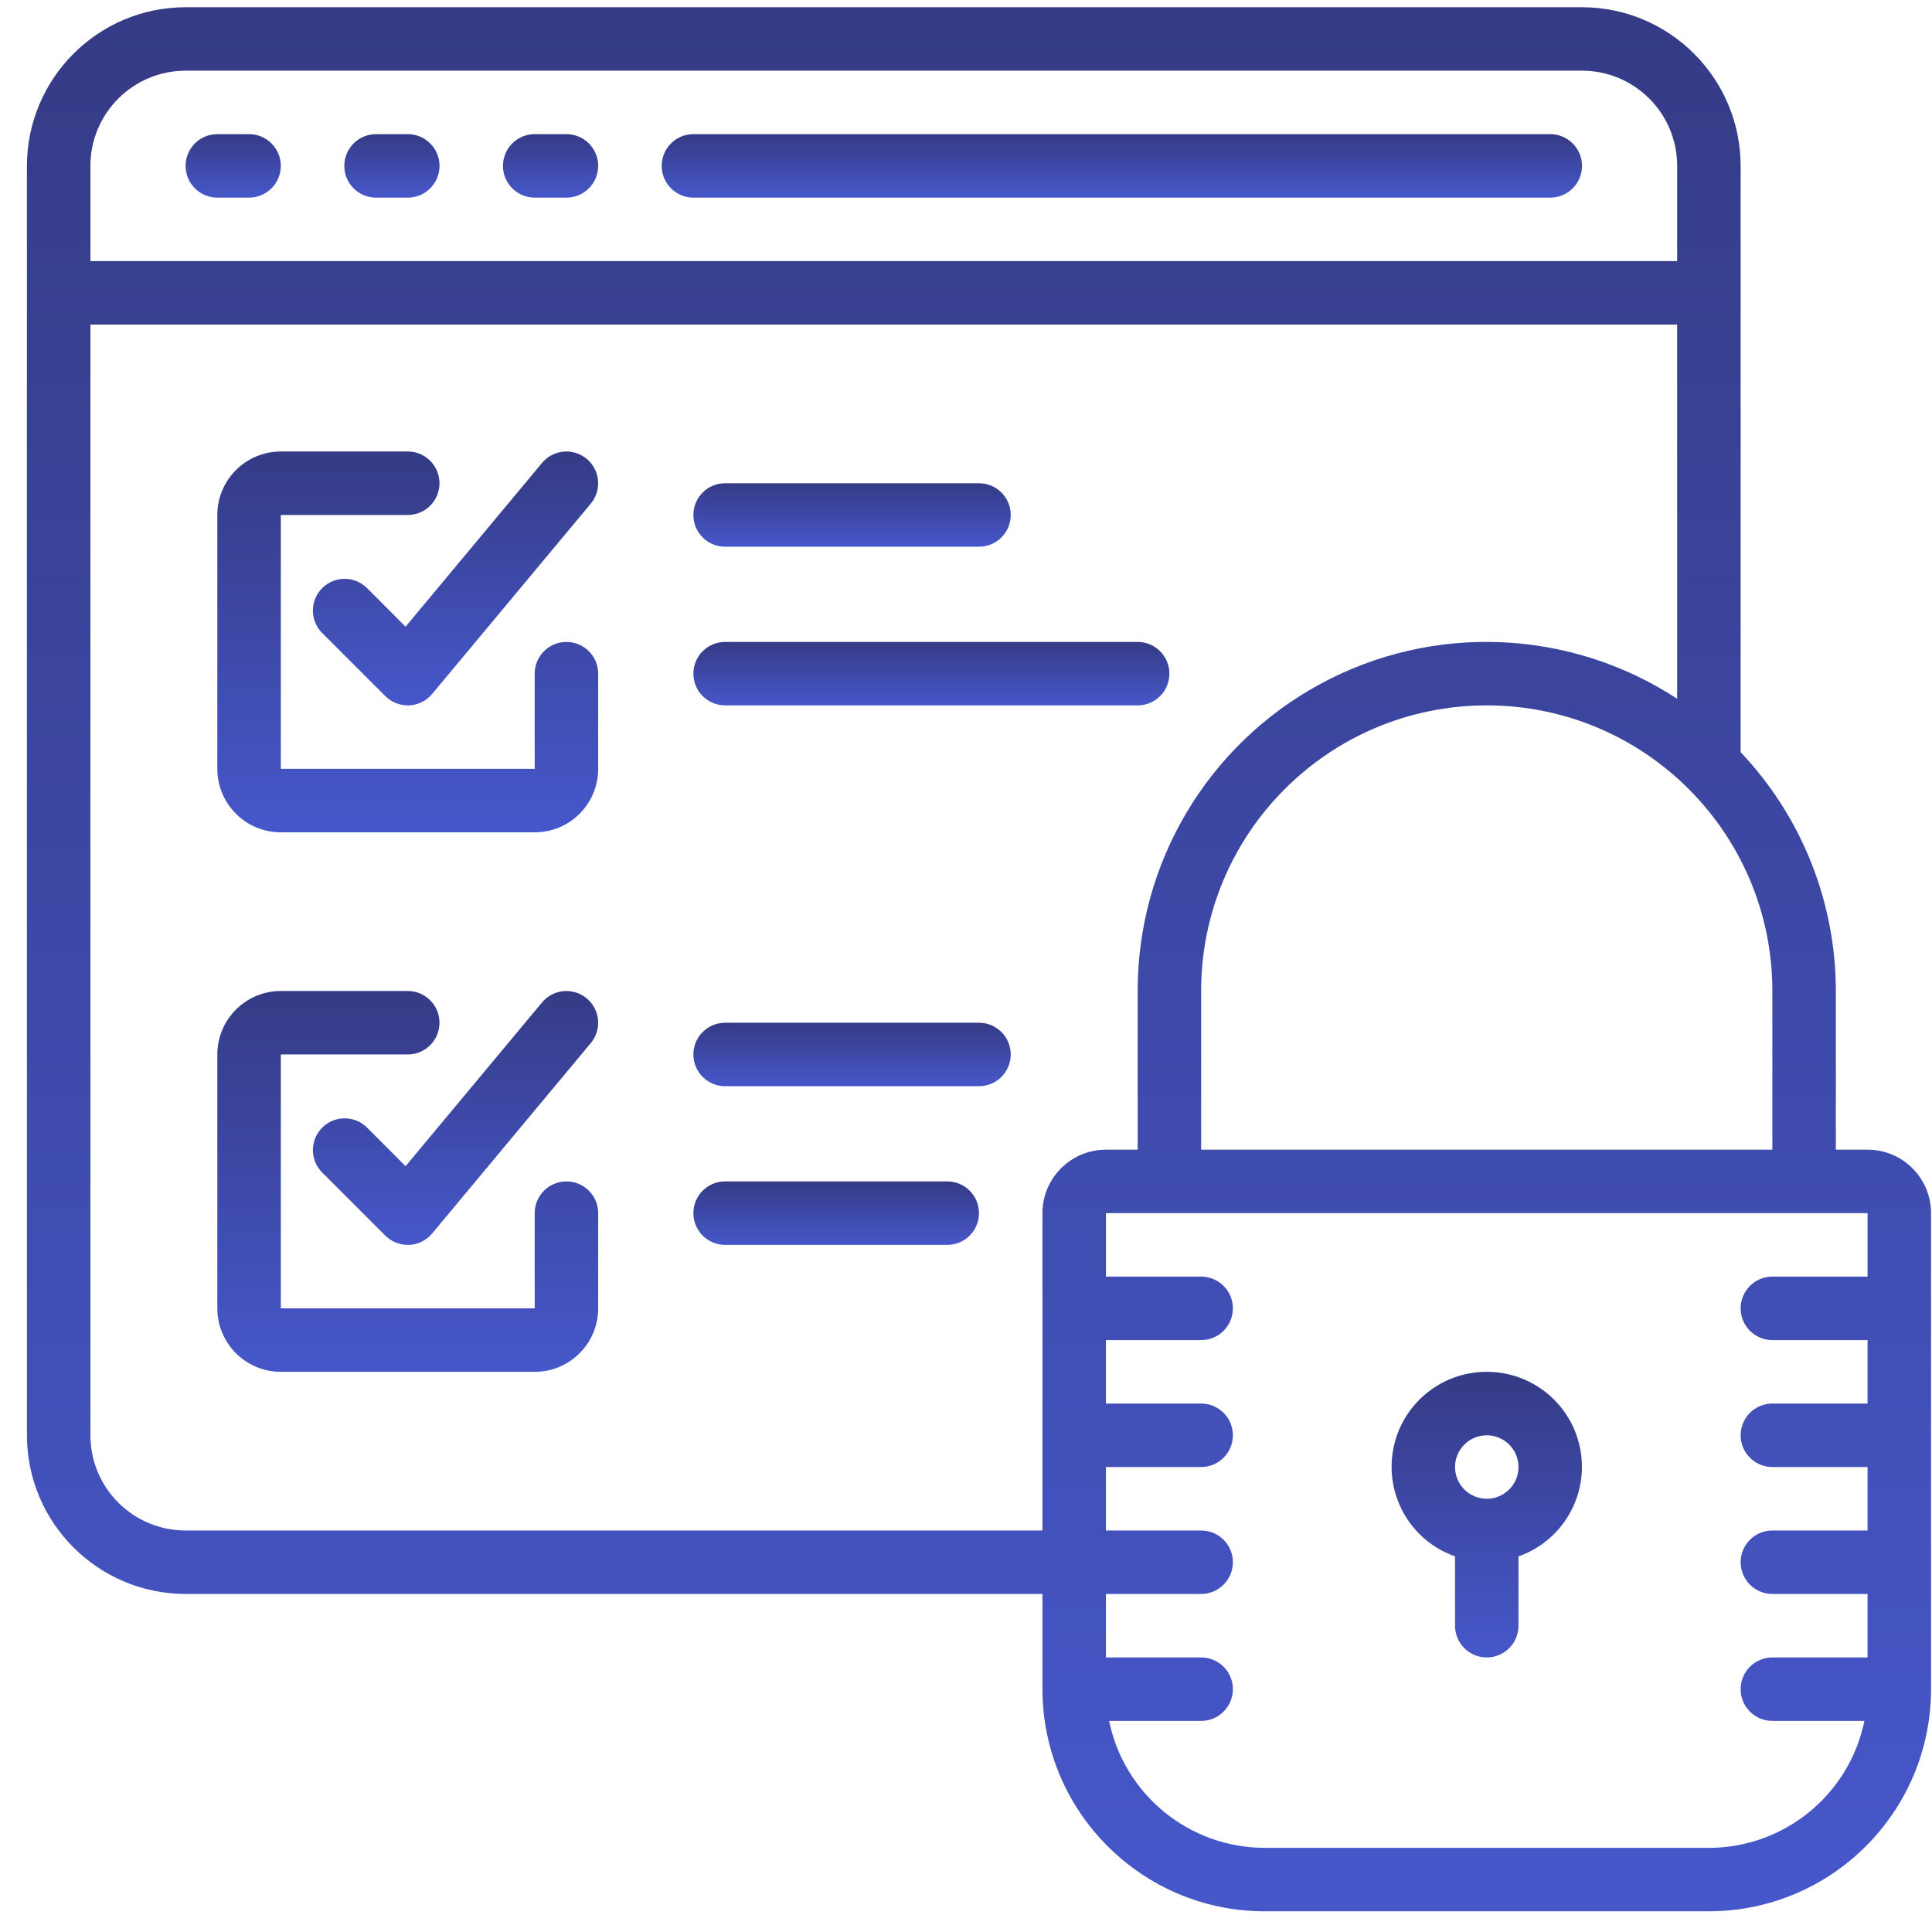
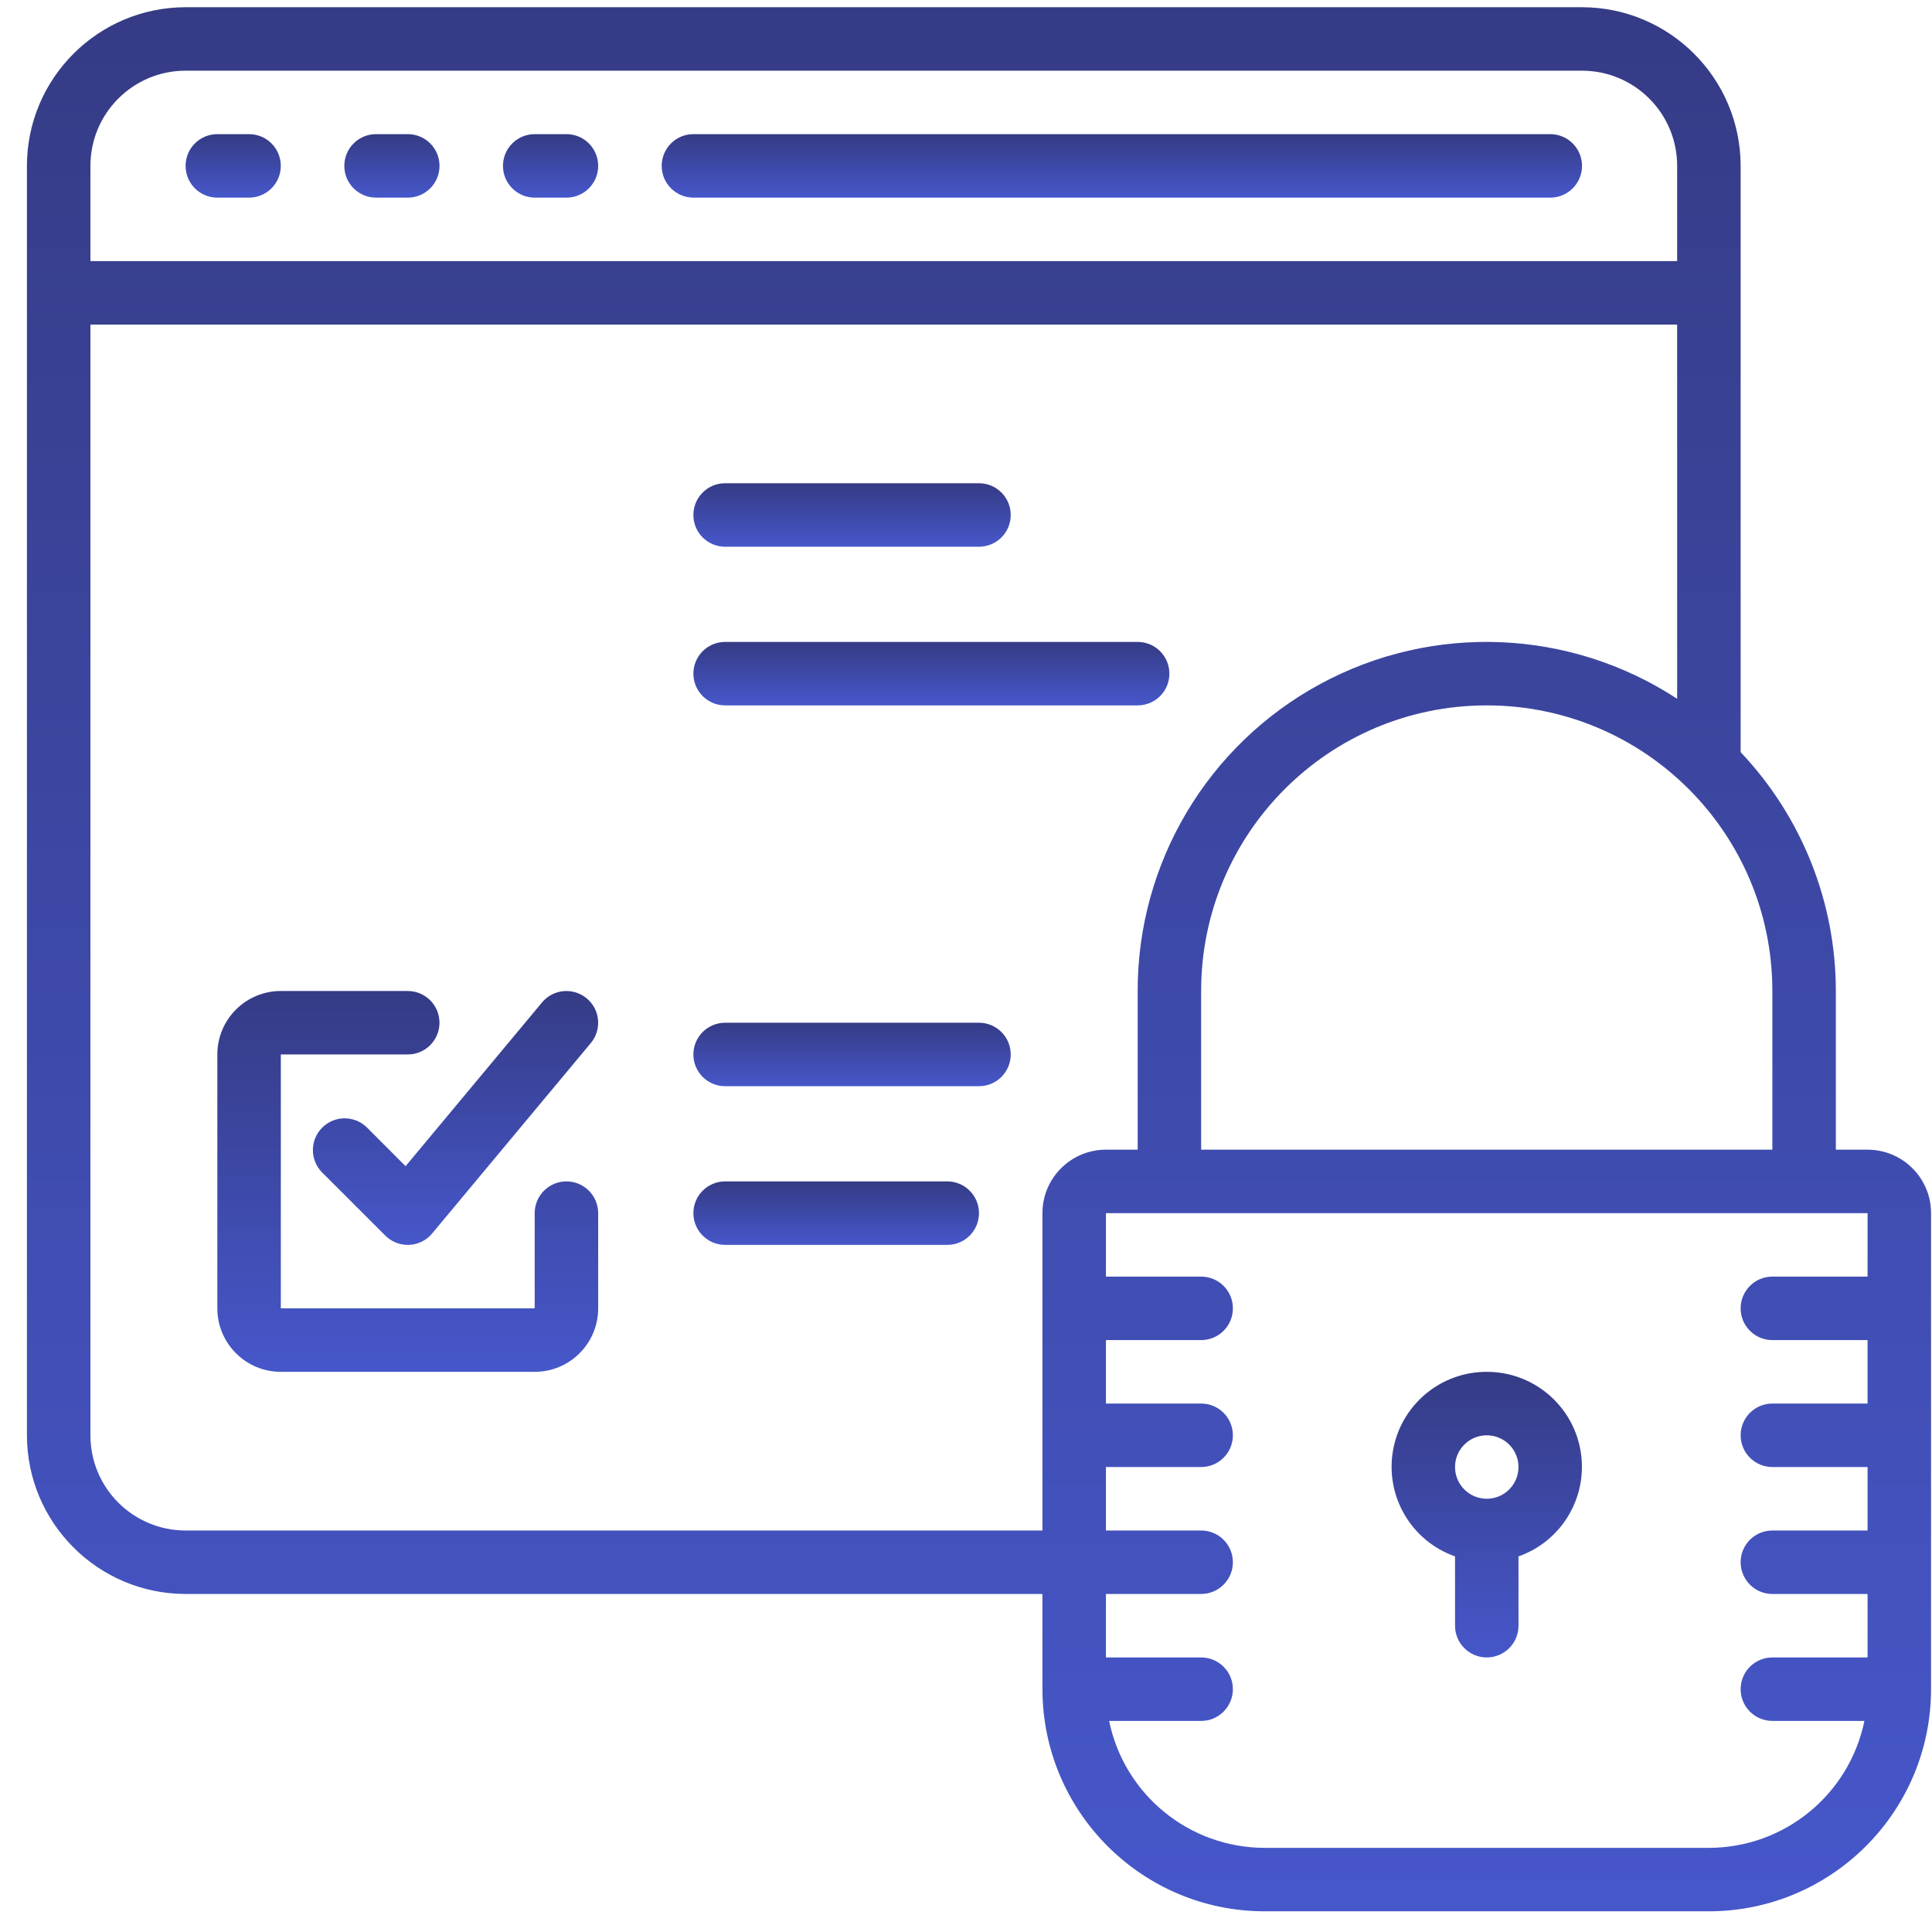
<svg xmlns="http://www.w3.org/2000/svg" width="65" height="65" viewBox="0 0 65 65" fill="none">
  <path d="M8.379 4.513H7.312C6.722 4.513 6.244 4.991 6.244 5.581C6.244 6.171 6.722 6.649 7.312 6.649H8.379C8.969 6.649 9.447 6.171 9.447 5.581C9.447 4.992 8.969 4.513 8.379 4.513Z" fill="url(#paint0_linear_116_2411)" />
  <path d="M13.719 4.513H12.652C12.062 4.513 11.584 4.991 11.584 5.581C11.584 6.171 12.062 6.649 12.652 6.649H13.719C14.309 6.649 14.787 6.171 14.787 5.581C14.787 4.991 14.309 4.513 13.719 4.513Z" fill="url(#paint1_linear_116_2411)" />
  <path d="M19.057 4.513H17.989C17.4 4.513 16.922 4.991 16.922 5.581C16.922 6.171 17.4 6.649 17.989 6.649H19.057C19.647 6.649 20.125 6.171 20.125 5.581C20.125 4.991 19.647 4.513 19.057 4.513Z" fill="url(#paint2_linear_116_2411)" />
  <path d="M52.157 4.513H23.329C22.74 4.513 22.262 4.991 22.262 5.581C22.262 6.171 22.74 6.649 23.329 6.649H52.157C52.747 6.649 53.225 6.171 53.225 5.581C53.225 4.991 52.747 4.513 52.157 4.513Z" fill="url(#paint3_linear_116_2411)" />
  <path d="M62.832 38.68H61.765V33.341C61.764 30.352 60.618 27.476 58.562 25.306V5.581C58.558 2.634 56.17 0.246 53.223 0.243H6.245C3.298 0.246 0.91 2.634 0.906 5.581V48.289C0.91 51.236 3.298 53.624 6.245 53.627H35.072V56.83C35.077 60.956 38.42 64.3 42.546 64.304H57.494C61.62 64.299 64.963 60.956 64.968 56.83V40.815C64.968 39.636 64.012 38.68 62.832 38.68ZM59.629 33.341V38.68H40.411V33.341C40.411 28.034 44.713 23.732 50.02 23.732C55.327 23.732 59.629 28.034 59.629 33.341ZM3.042 5.581C3.042 3.812 4.476 2.378 6.245 2.378H53.223C54.992 2.378 56.426 3.812 56.426 5.581V8.784H3.042V5.581ZM35.072 40.815V51.492H6.245C4.476 51.492 3.042 50.058 3.042 48.289V10.92H56.426V23.51C52.819 21.15 48.209 20.959 44.419 23.012C40.629 25.065 38.27 29.031 38.276 33.341V38.68H37.208C36.029 38.68 35.072 39.636 35.072 40.815ZM62.832 42.95H59.629C59.04 42.95 58.562 43.428 58.562 44.018C58.562 44.608 59.04 45.086 59.629 45.086H62.832V47.221H59.629C59.04 47.221 58.562 47.699 58.562 48.289C58.562 48.878 59.04 49.356 59.629 49.356H62.832V51.492H59.629C59.04 51.492 58.562 51.97 58.562 52.559C58.562 53.149 59.04 53.627 59.629 53.627H62.832V55.763H59.629C59.04 55.763 58.562 56.241 58.562 56.83C58.562 57.42 59.04 57.898 59.629 57.898H62.726C62.215 60.382 60.03 62.166 57.494 62.169H42.546C40.01 62.165 37.825 60.382 37.315 57.898H40.411C41.001 57.898 41.479 57.42 41.479 56.83C41.479 56.241 41.001 55.763 40.411 55.763H37.208V53.627H40.411C41.001 53.627 41.479 53.149 41.479 52.559C41.479 51.97 41.001 51.492 40.411 51.492H37.208V49.356H40.411C41.001 49.356 41.479 48.879 41.479 48.289C41.479 47.699 41.001 47.221 40.411 47.221H37.208V45.086H40.411C41.001 45.086 41.479 44.608 41.479 44.018C41.479 43.428 41.001 42.95 40.411 42.95H37.208V40.815H62.833L62.832 42.95Z" fill="url(#paint4_linear_116_2411)" />
  <path d="M48.953 52.363V54.695C48.953 55.285 49.431 55.763 50.02 55.763C50.61 55.763 51.088 55.285 51.088 54.695V52.363C52.558 51.846 53.44 50.343 53.176 48.808C52.912 47.272 51.578 46.151 50.02 46.154C48.462 46.151 47.129 47.272 46.865 48.808C46.601 50.343 47.483 51.846 48.953 52.363ZM50.02 48.289C50.61 48.289 51.088 48.767 51.088 49.357C51.088 49.946 50.61 50.424 50.02 50.424C49.431 50.424 48.953 49.946 48.953 49.357C48.953 48.767 49.431 48.289 50.02 48.289Z" fill="url(#paint5_linear_116_2411)" />
-   <path d="M19.057 21.597C18.468 21.597 17.989 22.075 17.989 22.664V25.867H9.448V17.326H13.719C14.308 17.326 14.786 16.848 14.786 16.258C14.786 15.668 14.308 15.19 13.719 15.19H9.448C8.269 15.19 7.312 16.146 7.312 17.326V25.867C7.312 27.047 8.269 28.003 9.448 28.003H17.989C19.169 28.003 20.125 27.047 20.125 25.867V22.664C20.125 22.075 19.647 21.597 19.057 21.597Z" fill="url(#paint6_linear_116_2411)" />
-   <path d="M12.337 19.774C11.918 19.369 11.252 19.375 10.84 19.787C10.428 20.199 10.422 20.865 10.827 21.284L12.963 23.419C13.163 23.619 13.434 23.732 13.717 23.732H13.765C14.065 23.718 14.345 23.58 14.537 23.35L19.876 16.944C20.12 16.651 20.19 16.25 20.059 15.891C19.927 15.533 19.614 15.272 19.238 15.207C18.863 15.141 18.48 15.282 18.236 15.575L13.645 21.084L12.337 19.774Z" fill="url(#paint7_linear_116_2411)" />
  <path d="M19.057 39.747C18.468 39.747 17.989 40.225 17.989 40.815V44.018H9.448V35.476H13.719C14.308 35.476 14.786 34.998 14.786 34.409C14.786 33.819 14.308 33.341 13.719 33.341H9.448C8.269 33.341 7.312 34.297 7.312 35.477V44.018C7.312 45.197 8.269 46.154 9.448 46.154H17.989C19.169 46.154 20.125 45.197 20.125 44.018V40.815C20.125 40.225 19.647 39.747 19.057 39.747Z" fill="url(#paint8_linear_116_2411)" />
  <path d="M12.337 37.925C11.918 37.52 11.252 37.526 10.84 37.938C10.428 38.35 10.422 39.016 10.827 39.435L12.963 41.57C13.163 41.77 13.434 41.883 13.717 41.883H13.765C14.065 41.87 14.345 41.731 14.537 41.501L19.876 35.094C20.12 34.802 20.19 34.4 20.059 34.042C19.927 33.684 19.614 33.423 19.238 33.358C18.863 33.292 18.48 33.433 18.236 33.726L13.645 39.235L12.337 37.925Z" fill="url(#paint9_linear_116_2411)" />
  <path d="M24.396 18.394H32.937C33.527 18.394 34.005 17.916 34.005 17.326C34.005 16.736 33.527 16.258 32.937 16.258H24.396C23.806 16.258 23.328 16.736 23.328 17.326C23.328 17.916 23.806 18.394 24.396 18.394Z" fill="url(#paint10_linear_116_2411)" />
  <path d="M39.343 22.664C39.343 22.075 38.865 21.597 38.276 21.597H24.396C23.806 21.597 23.328 22.075 23.328 22.664C23.328 23.254 23.806 23.732 24.396 23.732H38.276C38.865 23.732 39.343 23.254 39.343 22.664Z" fill="url(#paint11_linear_116_2411)" />
  <path d="M32.937 34.409H24.396C23.806 34.409 23.328 34.887 23.328 35.477C23.328 36.066 23.806 36.544 24.396 36.544H32.937C33.527 36.544 34.005 36.066 34.005 35.477C34.005 34.887 33.527 34.409 32.937 34.409Z" fill="url(#paint12_linear_116_2411)" />
  <path d="M31.87 39.747H24.396C23.806 39.747 23.328 40.225 23.328 40.815C23.328 41.405 23.806 41.883 24.396 41.883H31.87C32.459 41.883 32.937 41.405 32.937 40.815C32.937 40.225 32.459 39.747 31.87 39.747Z" fill="url(#paint13_linear_116_2411)" />
  <defs>
    <linearGradient id="paint0_linear_116_2411" x1="7.846" y1="4.513" x2="7.846" y2="6.649" gradientUnits="userSpaceOnUse">
      <stop stop-color="#353B85" />
      <stop offset="1" stop-color="#4657CA" />
    </linearGradient>
    <linearGradient id="paint1_linear_116_2411" x1="13.185" y1="4.513" x2="13.185" y2="6.649" gradientUnits="userSpaceOnUse">
      <stop stop-color="#353B85" />
      <stop offset="1" stop-color="#4657CA" />
    </linearGradient>
    <linearGradient id="paint2_linear_116_2411" x1="18.523" y1="4.513" x2="18.523" y2="6.649" gradientUnits="userSpaceOnUse">
      <stop stop-color="#353B85" />
      <stop offset="1" stop-color="#4657CA" />
    </linearGradient>
    <linearGradient id="paint3_linear_116_2411" x1="37.743" y1="4.513" x2="37.743" y2="6.649" gradientUnits="userSpaceOnUse">
      <stop stop-color="#353B85" />
      <stop offset="1" stop-color="#4657CA" />
    </linearGradient>
    <linearGradient id="paint4_linear_116_2411" x1="32.937" y1="0.243" x2="32.937" y2="64.304" gradientUnits="userSpaceOnUse">
      <stop stop-color="#353B85" />
      <stop offset="1" stop-color="#4657CA" />
    </linearGradient>
    <linearGradient id="paint5_linear_116_2411" x1="50.02" y1="46.154" x2="50.02" y2="55.763" gradientUnits="userSpaceOnUse">
      <stop stop-color="#353B85" />
      <stop offset="1" stop-color="#4657CA" />
    </linearGradient>
    <linearGradient id="paint6_linear_116_2411" x1="13.719" y1="15.19" x2="13.719" y2="28.003" gradientUnits="userSpaceOnUse">
      <stop stop-color="#353B85" />
      <stop offset="1" stop-color="#4657CA" />
    </linearGradient>
    <linearGradient id="paint7_linear_116_2411" x1="15.326" y1="15.191" x2="15.326" y2="23.732" gradientUnits="userSpaceOnUse">
      <stop stop-color="#353B85" />
      <stop offset="1" stop-color="#4657CA" />
    </linearGradient>
    <linearGradient id="paint8_linear_116_2411" x1="13.719" y1="33.341" x2="13.719" y2="46.154" gradientUnits="userSpaceOnUse">
      <stop stop-color="#353B85" />
      <stop offset="1" stop-color="#4657CA" />
    </linearGradient>
    <linearGradient id="paint9_linear_116_2411" x1="15.326" y1="33.342" x2="15.326" y2="41.883" gradientUnits="userSpaceOnUse">
      <stop stop-color="#353B85" />
      <stop offset="1" stop-color="#4657CA" />
    </linearGradient>
    <linearGradient id="paint10_linear_116_2411" x1="28.667" y1="16.258" x2="28.667" y2="18.394" gradientUnits="userSpaceOnUse">
      <stop stop-color="#353B85" />
      <stop offset="1" stop-color="#4657CA" />
    </linearGradient>
    <linearGradient id="paint11_linear_116_2411" x1="31.336" y1="21.597" x2="31.336" y2="23.732" gradientUnits="userSpaceOnUse">
      <stop stop-color="#353B85" />
      <stop offset="1" stop-color="#4657CA" />
    </linearGradient>
    <linearGradient id="paint12_linear_116_2411" x1="28.667" y1="34.409" x2="28.667" y2="36.544" gradientUnits="userSpaceOnUse">
      <stop stop-color="#353B85" />
      <stop offset="1" stop-color="#4657CA" />
    </linearGradient>
    <linearGradient id="paint13_linear_116_2411" x1="28.133" y1="39.747" x2="28.133" y2="41.883" gradientUnits="userSpaceOnUse">
      <stop stop-color="#353B85" />
      <stop offset="1" stop-color="#4657CA" />
    </linearGradient>
  </defs>
</svg>